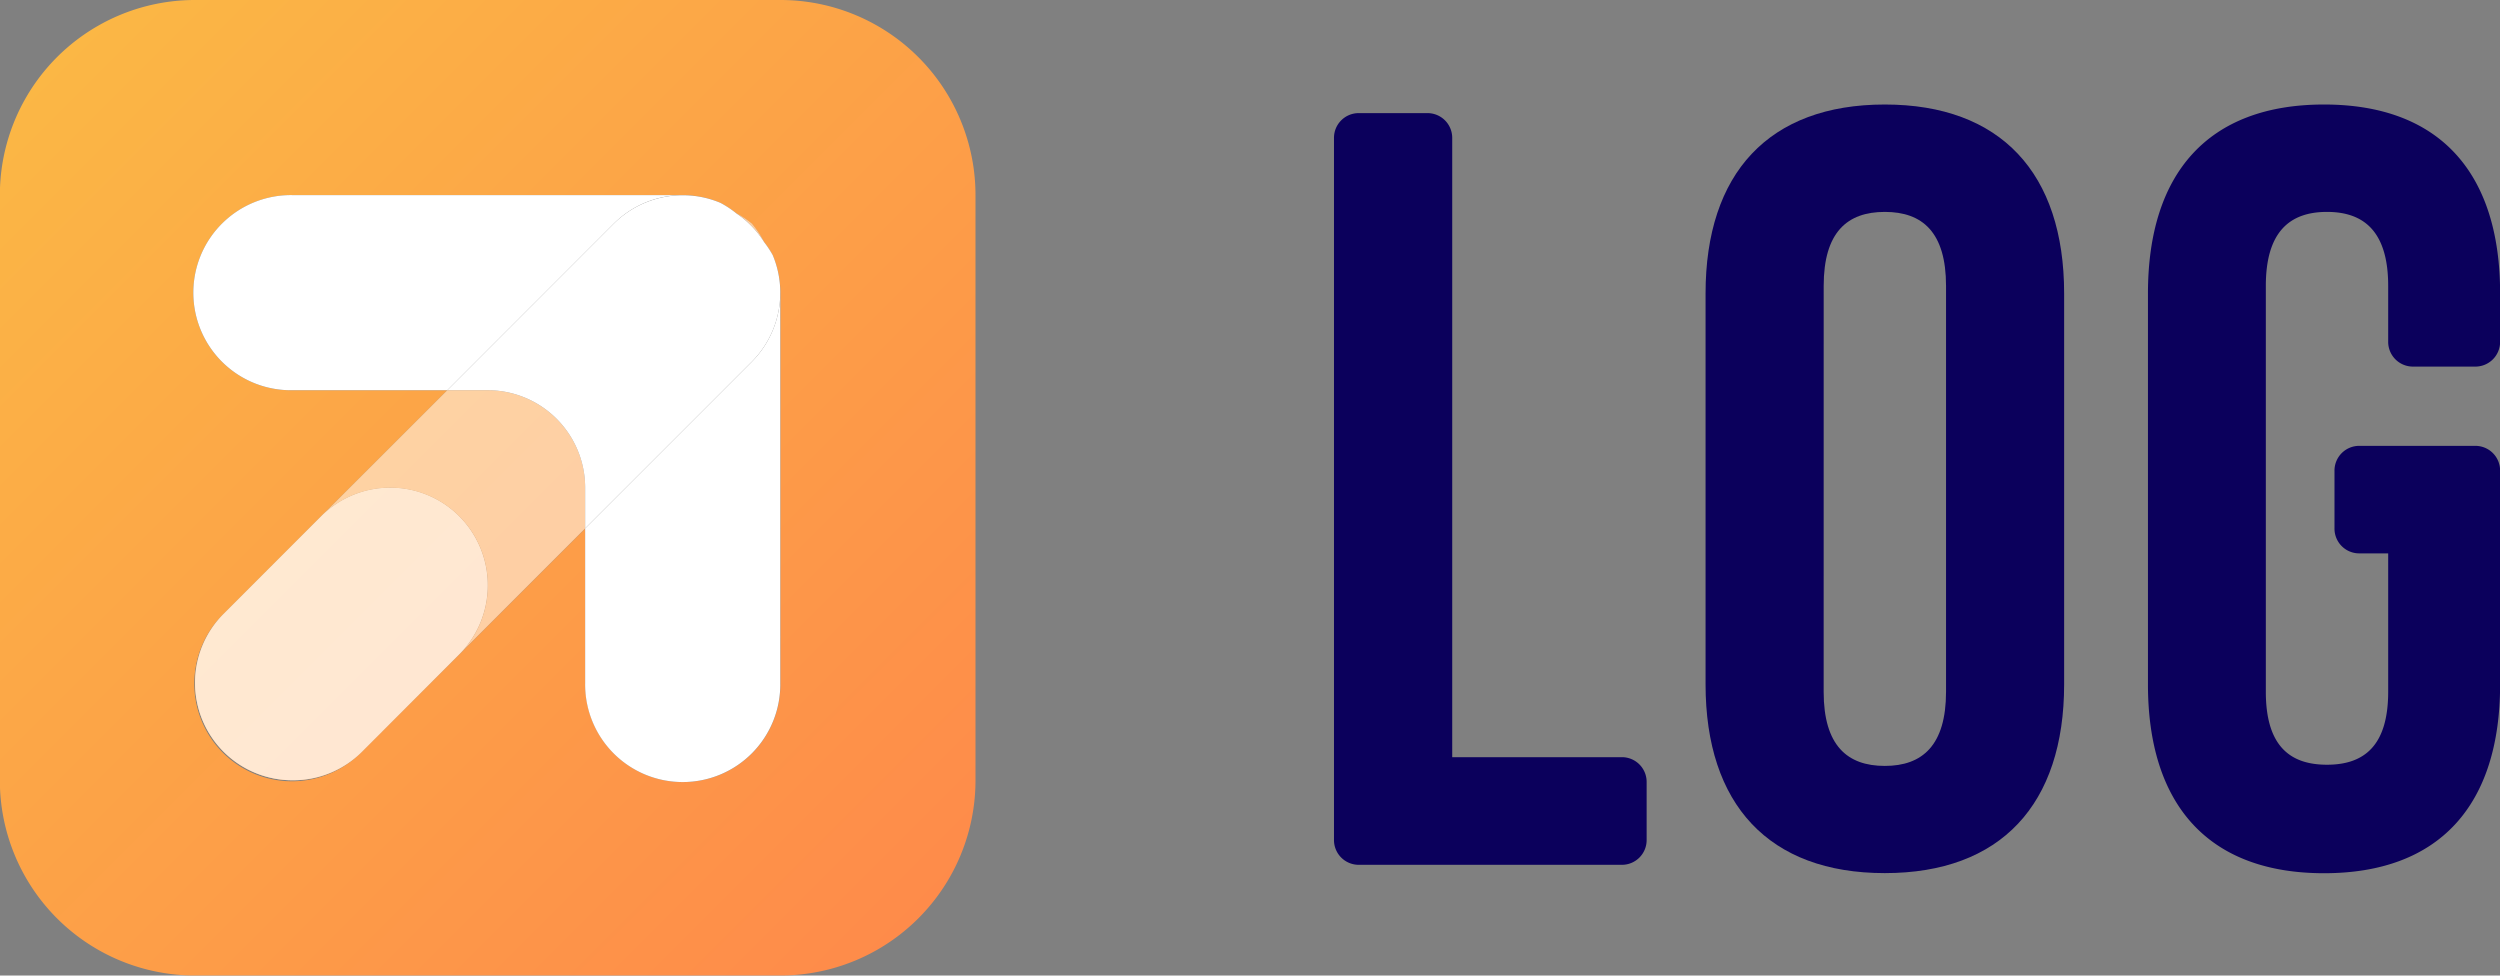
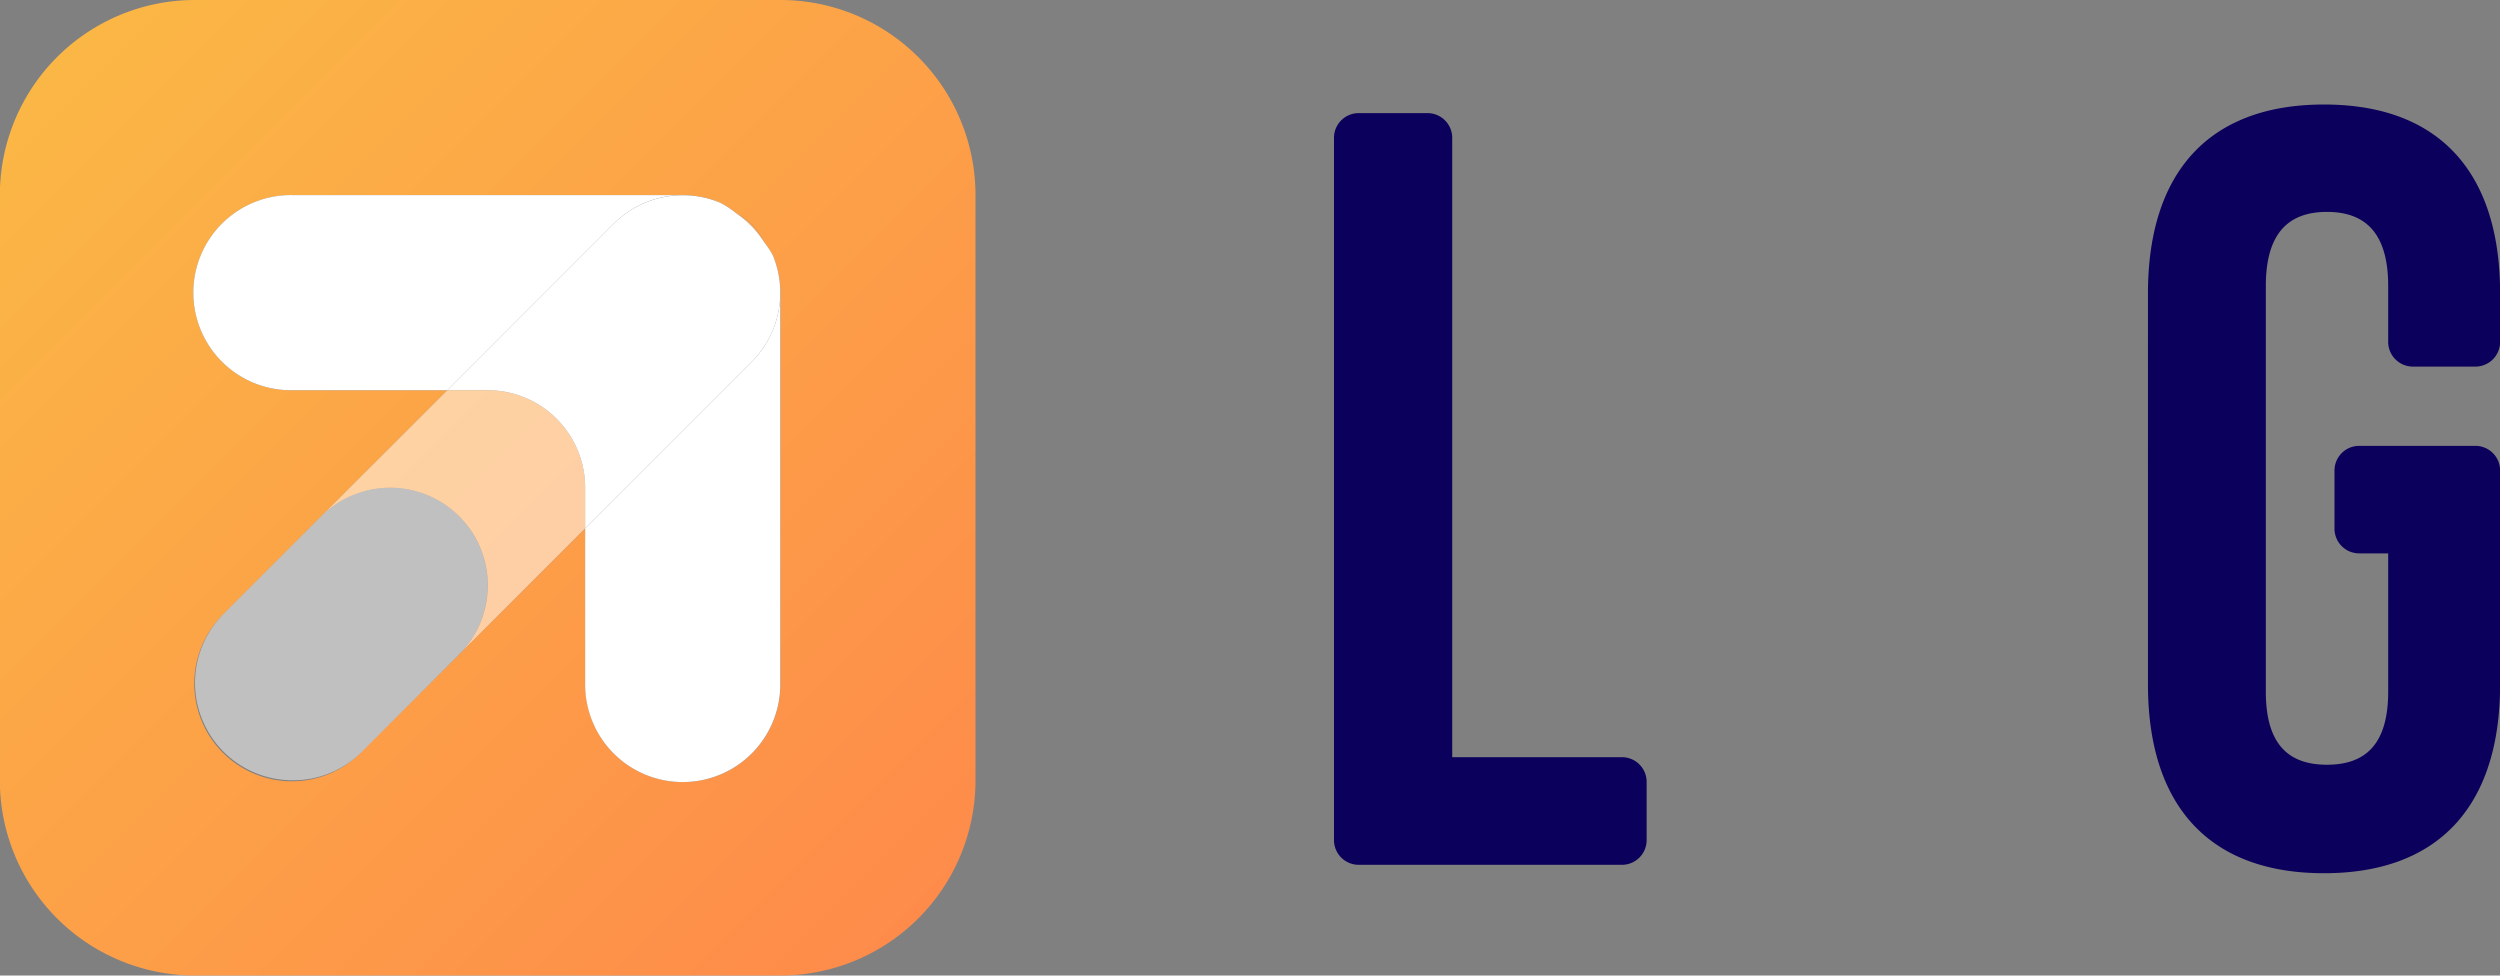
<svg xmlns="http://www.w3.org/2000/svg" xmlns:xlink="http://www.w3.org/1999/xlink" width="90.372" height="35.264" viewBox="0 0 90.372 35.264">
  <rect x="0" y="0" width="90.372" height="35.264" fill="#808080" stroke="none" />
  <defs>
    <style>
            .clks-1{fill:none}.clks-2{clip-path:url(#clip-path)}.clks-3{fill:#0b005c}.clks-4{fill:url(#linear-gradient)}.clks-5{fill:url(#linear-gradient-2)}.clks-11,.clks-6{fill:#fff}.clks-6{opacity:.5}.clks-7{fill:url(#linear-gradient-3)}.clks-8{fill:url(#linear-gradient-4)}.clks-9{fill:url(#linear-gradient-5)}.clks-10{fill:url(#linear-gradient-6)}
        </style>
    <clipPath id="clip-path">
      <path d="M0 0h90.372v35.263H0z" class="clks-1" />
    </clipPath>
    <linearGradient id="linear-gradient" x1=".941" x2=".059" y1=".941" y2=".059" gradientUnits="objectBoundingBox">
      <stop offset="0" stop-color="#fe8b4a" />
      <stop offset="1" stop-color="#fbb745" />
    </linearGradient>
    <linearGradient id="linear-gradient-2" x1="6.569" x2="-24.766" y1="24.793" y2="-5.444" xlink:href="#linear-gradient" />
    <linearGradient id="linear-gradient-3" x1="14.03" x2="-97.669" y1="18.397" y2="-4.209" xlink:href="#linear-gradient" />
    <linearGradient id="linear-gradient-4" x1="2.262" x2="-1" y1="2" y2="-1.261" xlink:href="#linear-gradient" />
    <linearGradient id="linear-gradient-5" x1="7.169" x2="-15.384" y1="88.934" y2="-22.765" xlink:href="#linear-gradient" />
    <linearGradient id="linear-gradient-6" x1="2.471" x2="-.471" y1="1.472" y2="-1.471" xlink:href="#linear-gradient" />
  </defs>
  <g id="Component_2_1" class="clks-2" data-name="Component 2 – 1">
    <g id="Group_7024" data-name="Group 7024" transform="translate(4.495 -4.68)">
      <path id="Path_586" d="M11.1 5.927h2.482a.894.894 0 0 1 .9.892v22.39h6.128a.894.894 0 0 1 .9.9V32.2a.894.894 0 0 1-.9.9H11.1a.894.894 0 0 1-.892-.9V6.819a.893.893 0 0 1 .892-.892z" class="clks-3" data-name="Path 586" transform="translate(33.519 2.842)" />
-       <path id="Path_587" d="M14.307 12.662c0-4.348 2.289-6.83 6.479-6.83s6.483 2.482 6.483 6.83v14.127c0 4.345-2.289 6.827-6.483 6.827s-6.479-2.482-6.479-6.827zm4.269 14.4c0 1.941.853 2.679 2.21 2.679S23 29 23 27.058V12.39c0-1.941-.853-2.676-2.213-2.676s-2.21.735-2.21 2.676z" class="clks-3" data-name="Path 587" transform="translate(42.852 2.626)" />
      <path id="Path_589" d="M26.83 18.171h4.187a.894.894 0 0 1 .9.9v7.722c0 4.345-2.174 6.827-6.365 6.827s-6.365-2.482-6.365-6.827V12.662c0-4.348 2.174-6.83 6.365-6.83s6.365 2.482 6.365 6.83v1.744a.894.894 0 0 1-.9.9h-2.246a.894.894 0 0 1-.9-.9V12.39c0-1.941-.853-2.676-2.213-2.676s-2.21.735-2.21 2.676v14.668c0 1.941.853 2.64 2.21 2.64s2.213-.7 2.213-2.64v-5H26.83a.894.894 0 0 1-.9-.9v-2.092a.894.894 0 0 1 .9-.895z" class="clks-3" data-name="Path 589" transform="translate(53.964 2.626)" />
      <g id="Group_7023" data-name="Group 7023" transform="translate(-4.495 4.68)">
        <path id="Path_590" d="M23.715 4.68H2.558A7.053 7.053 0 0 0-4.5 11.733V32.89a7.053 7.053 0 0 0 7.053 7.053h21.162a7.053 7.053 0 0 0 7.053-7.053V11.733a7.053 7.053 0 0 0-7.053-7.053zm0 24.685a3.527 3.527 0 1 1-7.053 0v-5.584l-4.551 4.551-3.529 3.525a3.528 3.528 0 1 1-4.994-4.984l3.525-3.528 4.561-4.558H6.08a3.527 3.527 0 1 1 0-7.053h14.11a3.48 3.48 0 0 1 1.358.279 3.465 3.465 0 0 1 .584.387 3.473 3.473 0 0 1 .554.371 3.5 3.5 0 0 1 .439.659 3.175 3.175 0 0 1 .312.472 3.492 3.492 0 0 1 .279 1.358v.02z" class="clks-4" data-name="Path 590" transform="translate(4.495 -4.68)" />
        <path id="Path_591" d="M4.619 8.063a3.5 3.5 0 0 0-.44-.663 3.473 3.473 0 0 0-.554-.371 3.459 3.459 0 0 1 .994 1.034z" class="clks-5" data-name="Path 591" transform="translate(23.001 .683)" />
-         <path id="Path_592" d="M4.619 8.063a3.5 3.5 0 0 0-.44-.663 3.473 3.473 0 0 0-.554-.371 3.459 3.459 0 0 1 .994 1.034z" class="clks-6" data-name="Path 592" transform="translate(23.001 .683)" />
        <path id="Path_593" d="M4.023 7.491A3.5 3.5 0 0 1 4.3 8.855v.013-.02a3.492 3.492 0 0 0-.277-1.357z" class="clks-7" data-name="Path 593" transform="translate(23.908 1.727)" />
        <path id="Path_594" d="M4.023 7.491A3.5 3.5 0 0 1 4.3 8.855v.013-.02a3.492 3.492 0 0 0-.277-1.357z" class="clks-6" data-name="Path 594" transform="translate(23.908 1.727)" />
        <path id="Path_595" d="M5.065 8.982H3.606L-.955 13.54a3.529 3.529 0 0 1 4.994 4.988l4.551-4.552v-1.469a3.526 3.526 0 0 0-3.525-3.525z" class="clks-8" data-name="Path 595" transform="translate(12.563 5.125)" />
        <path id="Path_596" d="M5.065 8.982H3.606L-.955 13.54a3.529 3.529 0 0 1 4.994 4.988l4.551-4.552v-1.469a3.526 3.526 0 0 0-3.525-3.525z" class="clks-6" data-name="Path 596" transform="translate(12.563 5.125)" />
-         <path id="Path_597" d="M4.406 7.109a3.48 3.48 0 0 0-1.357-.279h-.023.02a3.491 3.491 0 0 1 1.36.279z" class="clks-9" data-name="Path 597" transform="translate(21.636 .22)" />
        <path id="Path_598" d="M4.406 7.109a3.48 3.48 0 0 0-1.357-.279h-.023.02a3.491 3.491 0 0 1 1.36.279z" class="clks-6" data-name="Path 598" transform="translate(21.636 .22)" />
-         <path id="Path_599" d="M7.207 11.092a3.527 3.527 0 0 0-4.994 0l-3.525 3.528a3.522 3.522 0 0 0 2.5 6.014 3.517 3.517 0 0 0 2.5-1.03l3.519-3.524a3.535 3.535 0 0 0 0-4.988z" class="clks-10" data-name="Path 599" transform="translate(9.395 7.572)" />
-         <path id="Path_600" d="M7.207 11.092a3.527 3.527 0 0 0-4.994 0l-3.525 3.528a3.522 3.522 0 0 0 2.5 6.014 3.517 3.517 0 0 0 2.5-1.03l3.519-3.524a3.535 3.535 0 0 0 0-4.988z" class="clks-6" data-name="Path 600" transform="translate(9.395 7.572)" />
        <path id="Path_601" d="M7.207 11.092a3.527 3.527 0 0 0-4.994 0l-3.525 3.528a3.522 3.522 0 0 0 2.5 6.014 3.517 3.517 0 0 0 2.5-1.03l3.519-3.524a3.535 3.535 0 0 0 0-4.988z" class="clks-6" data-name="Path 601" transform="translate(9.395 7.572)" />
        <path id="Path_602" d="M3.928 7.347a3.91 3.91 0 0 1 .312.472 3.175 3.175 0 0 0-.312-.472z" class="clks-11" data-name="Path 602" transform="translate(23.692 1.398)" />
        <path id="Path_603" d="M3.447 6.915a3.674 3.674 0 0 1 .584.387 3.465 3.465 0 0 0-.584-.387z" class="clks-11" data-name="Path 603" transform="translate(22.596 .414)" />
        <path id="Path_604" d="M15.269 6.831H1.182a3.527 3.527 0 1 0 0 7.053h5.594l6.017-6.02a3.529 3.529 0 0 1 2.476-1.033z" class="clks-11" data-name="Path 604" transform="translate(9.393 .222)" />
        <path id="Path_605" d="M1.956 16.417V22a3.527 3.527 0 1 0 7.053 0V7.911a3.538 3.538 0 0 1-1.026 2.479z" class="clks-11" data-name="Path 605" transform="translate(19.197 2.684)" />
        <path id="Path_606" d="M12.2 9a3.91 3.91 0 0 0-.312-.472 3.459 3.459 0 0 0-.994-1.03 3.674 3.674 0 0 0-.584-.387 3.491 3.491 0 0 0-1.361-.275h-.02a3.529 3.529 0 0 0-2.476 1.028l-6.017 6.02H1.9a3.526 3.526 0 0 1 3.52 3.525v1.469l6.027-6.027a3.538 3.538 0 0 0 1.026-2.479v-.013A3.5 3.5 0 0 0 12.2 9z" class="clks-11" data-name="Path 606" transform="translate(15.733 .222)" />
      </g>
    </g>
  </g>
</svg>